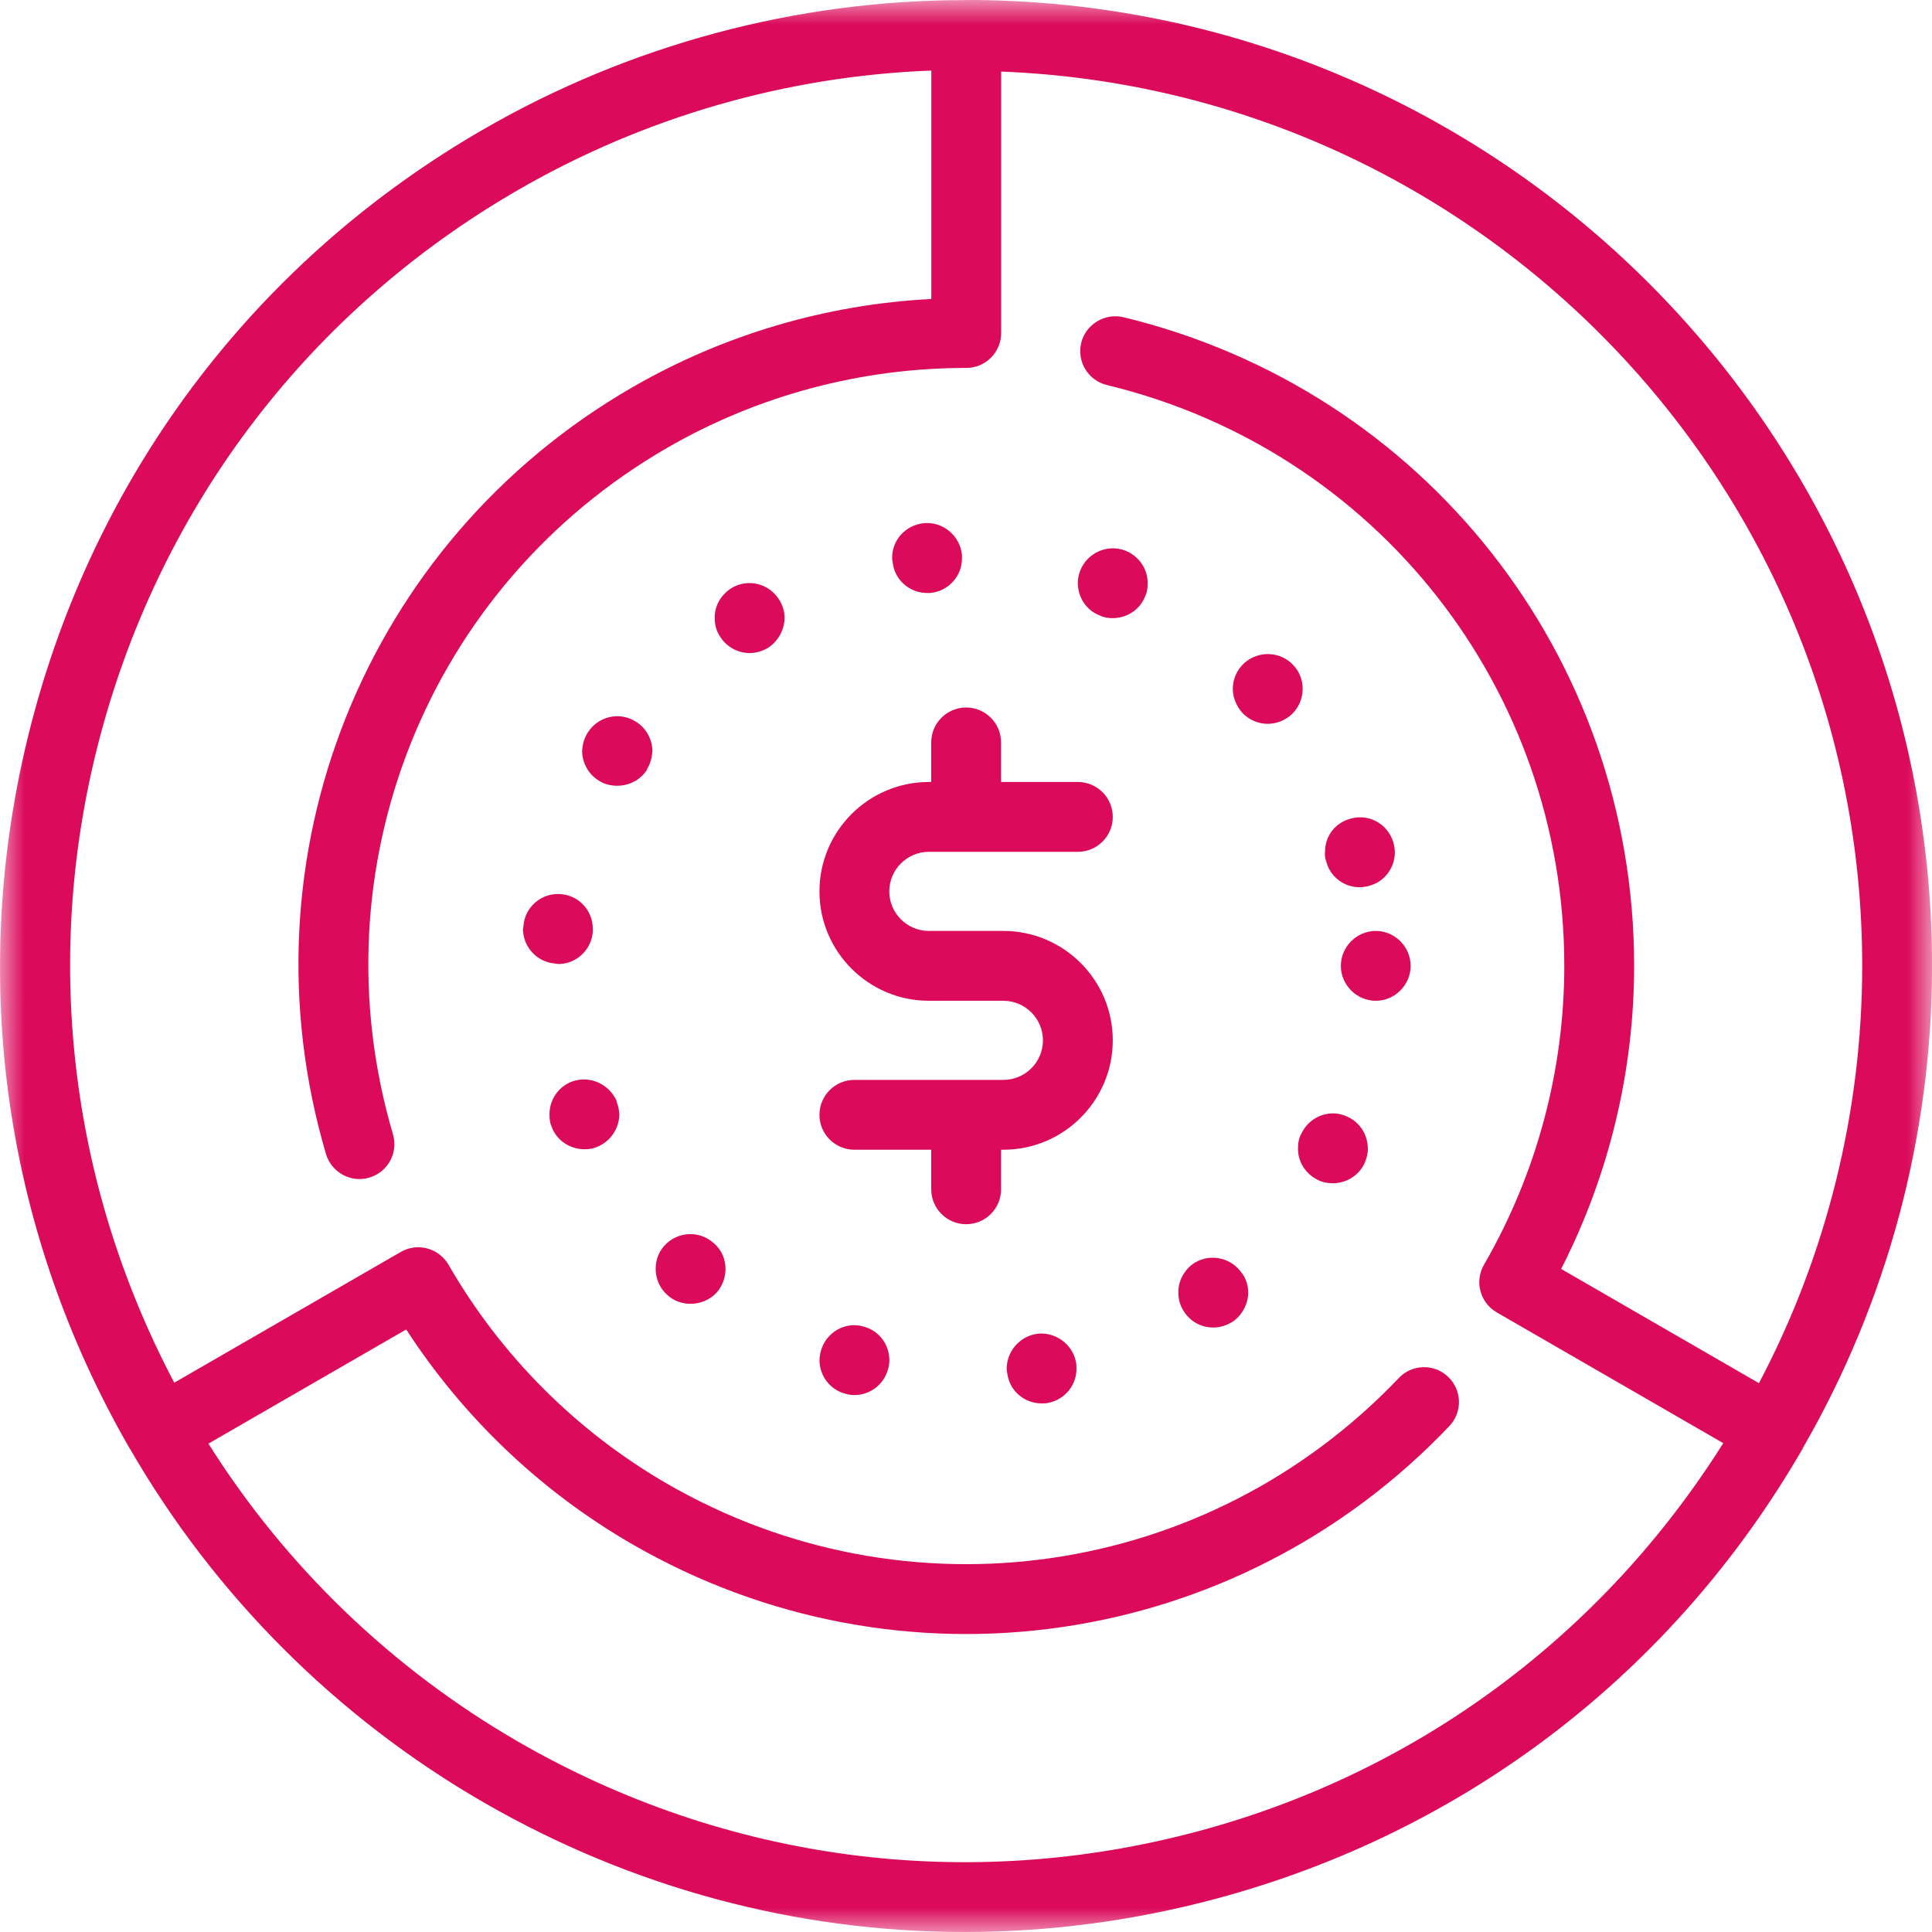
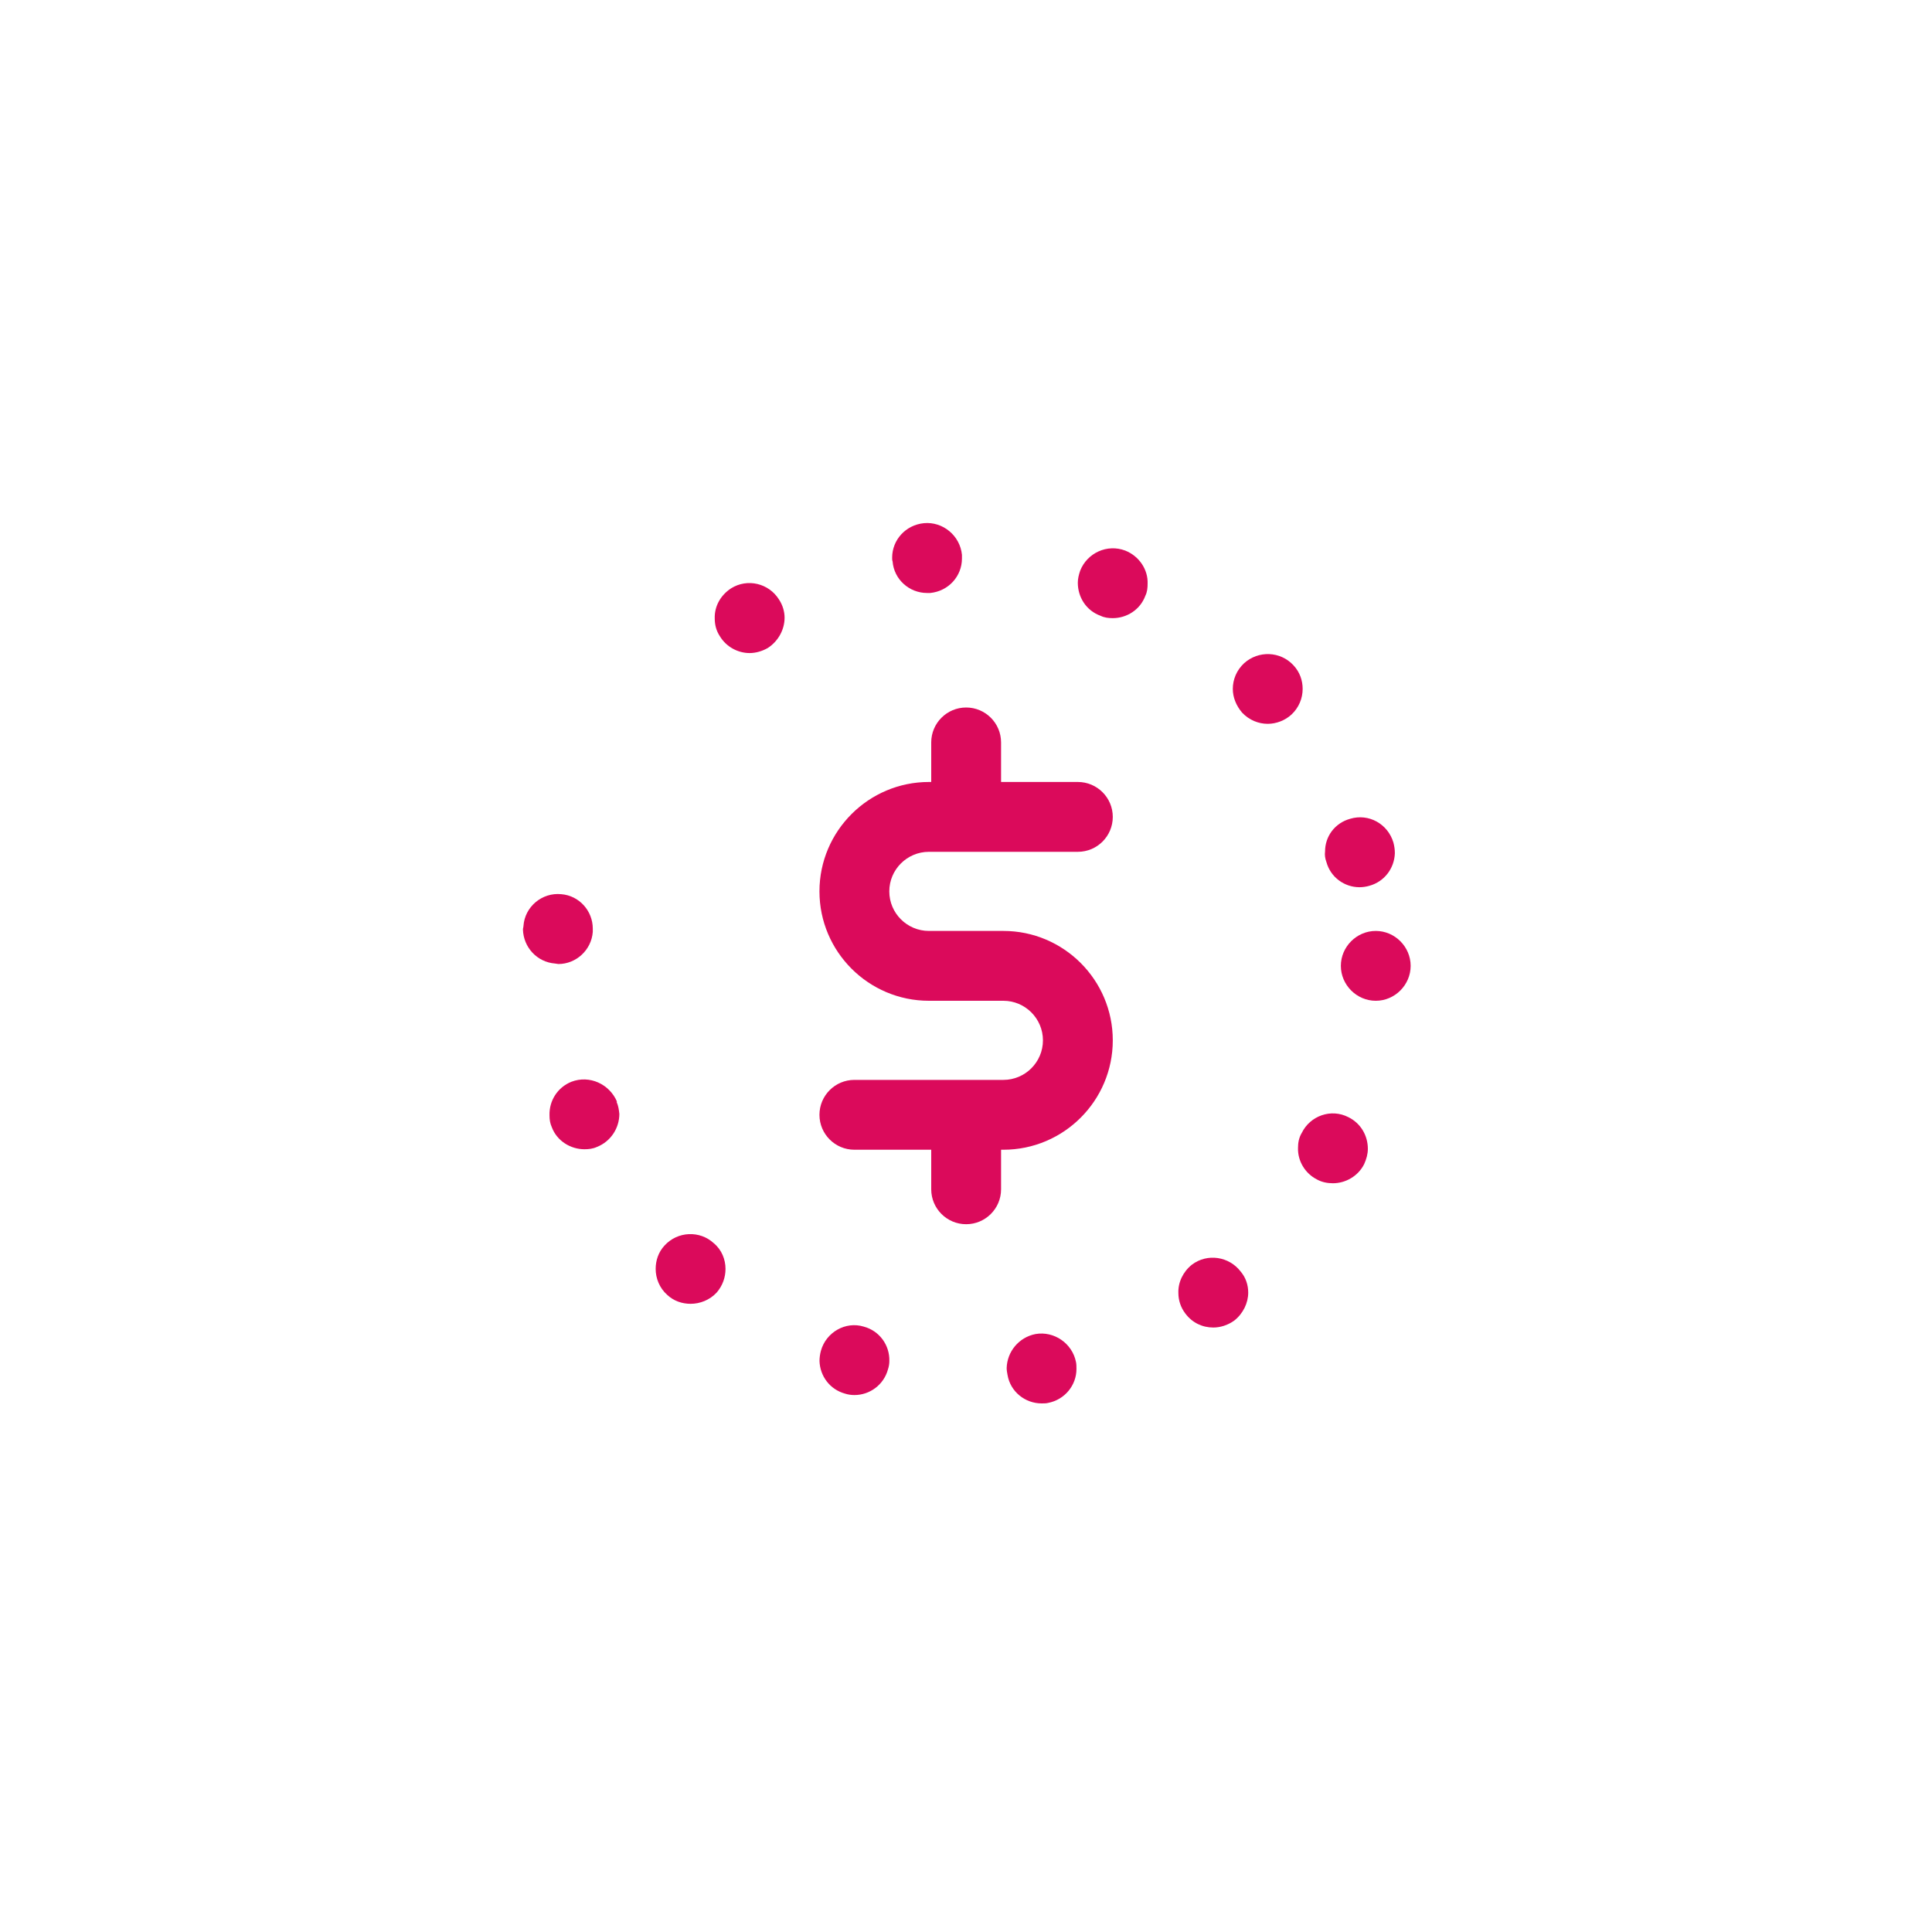
<svg xmlns="http://www.w3.org/2000/svg" xmlns:xlink="http://www.w3.org/1999/xlink" width="40px" height="40px" viewBox="0 0 40 40" version="1.1">
  <title>1A47405B-177B-4390-A783-E8815121581F</title>
  <defs>
-     <polygon id="path-1" points="-1.28395868e-15 0 40.001 0 40.001 40 -1.28395868e-15 40" />
-   </defs>
+     </defs>
  <g id="Diagram" stroke="none" stroke-width="1" fill="none" fill-rule="evenodd">
    <g id="MX3-opened_desktop" transform="translate(-555, -1270)">
      <g id="app" transform="translate(224, 208)">
        <g id="DATA-STORAGE" transform="translate(208, 904)">
          <g id="Group-10-Copy" transform="translate(65, 158)">
            <g id="Group-34" transform="translate(58, 0)">
              <g id="Group-3">
                <mask id="mask-2" fill="white">
                  <use xlink:href="#path-1" />
                </mask>
                <g id="Clip-2" />
                <path d="M24.806,37.914 C20.02,39.198 15.022,38.538 10.73,36.061 C8.12,34.554 5.914,32.43 4.315,29.889 L8.41,27.525 C9.596,29.352 11.201,30.881 13.09,31.971 C18.634,35.172 25.591,34.167 30.006,29.527 C30.283,29.238 30.271,28.781 29.981,28.505 C29.692,28.229 29.234,28.241 28.96,28.531 C25.006,32.685 18.778,33.585 13.813,30.72 C11.936,29.635 10.37,28.067 9.286,26.185 C9.19,26.019 9.032,25.898 8.846,25.848 C8.662,25.797 8.464,25.824 8.298,25.92 L3.608,28.627 C1.422,24.482 0.866,19.746 2.086,15.195 C3.369,10.408 6.438,6.408 10.73,3.931 C13.34,2.423 16.281,1.575 19.282,1.461 L19.282,6.19 C17.106,6.302 14.979,6.929 13.09,8.02 C7.546,11.22 4.938,17.748 6.749,23.892 C6.863,24.275 7.266,24.495 7.646,24.381 C8.03,24.268 8.249,23.866 8.136,23.484 C6.515,17.982 8.849,12.138 13.813,9.272 C15.687,8.189 17.823,7.618 19.991,7.618 L20.004,7.618 L20.005,7.618 C20.197,7.618 20.38,7.542 20.516,7.407 C20.651,7.271 20.728,7.087 20.728,6.895 L20.728,1.482 C30.62,1.866 38.555,10.011 38.555,19.996 C38.555,23.009 37.818,25.981 36.417,28.637 L32.322,26.272 C33.313,24.331 33.833,22.176 33.833,19.996 C33.833,13.594 29.484,8.072 23.258,6.567 C22.877,6.477 22.479,6.712 22.385,7.1 C22.292,7.489 22.53,7.879 22.919,7.972 C28.494,9.32 32.387,14.264 32.387,19.996 C32.387,22.163 31.813,24.303 30.725,26.184 C30.628,26.35 30.602,26.548 30.652,26.733 C30.702,26.918 30.822,27.076 30.989,27.172 L35.678,29.879 C33.18,33.845 29.356,36.695 24.806,37.914 M40.001,19.996 C40.001,8.97 31.03,-0.001 20.005,-0.001 C19.999,-0.001 19.995,0.002 19.99,0.002 C19.988,0.002 19.987,0.002 19.986,0.002 C16.49,0.002 13.039,0.928 10.007,2.679 C5.381,5.349 2.072,9.661 0.69,14.821 C-0.692,19.98 0.016,25.368 2.688,29.994 C2.69,29.997 2.694,29.998 2.695,30.002 C4.444,33.033 6.973,35.56 10.007,37.313 C13.088,39.092 16.507,40 19.971,40 C21.708,40 23.457,39.772 25.18,39.31 C30.338,37.928 34.651,34.619 37.321,29.994 C37.324,29.99 37.323,29.985 37.325,29.981 C39.076,26.952 40.001,23.5 40.001,19.996" id="Fill-1" fill="#DB0A5B" mask="url(#mask-2)" />
              </g>
              <path d="M19.232,17.636 L22.316,17.636 C22.715,17.636 23.039,17.312 23.039,16.913 C23.039,16.514 22.715,16.19 22.316,16.19 L20.726,16.19 L20.726,15.371 C20.726,14.972 20.402,14.648 20.003,14.648 C19.604,14.648 19.28,14.972 19.28,15.371 L19.28,16.19 L19.232,16.19 C17.983,16.19 16.966,17.206 16.966,18.455 C16.966,19.704 17.983,20.72 19.232,20.72 L20.774,20.72 C21.225,20.72 21.593,21.088 21.593,21.539 C21.593,21.991 21.225,22.358 20.774,22.358 L17.689,22.358 C17.29,22.358 16.966,22.682 16.966,23.081 C16.966,23.48 17.29,23.804 17.689,23.804 L19.28,23.804 L19.28,24.623 C19.28,25.022 19.604,25.346 20.003,25.346 C20.402,25.346 20.726,25.022 20.726,24.623 L20.726,23.804 L20.774,23.804 C22.023,23.804 23.039,22.788 23.039,21.539 C23.039,20.29 22.023,19.274 20.774,19.274 L19.232,19.274 C18.78,19.274 18.412,18.907 18.412,18.455 C18.412,18.003 18.78,17.636 19.232,17.636" id="Fill-4" fill="#DB0A5B" />
              <path d="M15.136,12.181 C14.915,12.326 14.789,12.557 14.798,12.807 C14.798,12.933 14.828,13.058 14.905,13.174 C15.039,13.395 15.28,13.521 15.521,13.521 C15.646,13.521 15.782,13.482 15.898,13.415 C16.119,13.27 16.244,13.029 16.244,12.788 C16.244,12.663 16.205,12.528 16.128,12.412 C15.917,12.075 15.474,11.969 15.136,12.181" id="Fill-6" fill="#DB0A5B" />
-               <path d="M13.16,14.938 C12.822,14.726 12.379,14.832 12.168,15.169 C12.091,15.285 12.061,15.419 12.052,15.545 C12.052,15.786 12.177,16.027 12.398,16.162 C12.514,16.239 12.65,16.268 12.775,16.268 C13.025,16.268 13.257,16.152 13.401,15.93 L13.391,15.93 C13.468,15.815 13.498,15.68 13.507,15.554 C13.507,15.313 13.381,15.072 13.16,14.938" id="Fill-8" fill="#DB0A5B" />
              <path d="M13.757,25.789 C13.632,25.924 13.575,26.097 13.575,26.271 C13.575,26.464 13.652,26.666 13.816,26.811 C13.95,26.936 14.124,26.994 14.298,26.994 C14.491,26.994 14.693,26.917 14.837,26.762 C14.962,26.618 15.021,26.444 15.021,26.271 C15.021,26.078 14.943,25.876 14.78,25.741 C14.491,25.471 14.027,25.49 13.757,25.789" id="Fill-10" fill="#DB0A5B" />
              <path d="M12.775,22.811 C12.621,22.445 12.206,22.252 11.83,22.397 C11.541,22.513 11.368,22.792 11.377,23.091 C11.377,23.178 11.387,23.255 11.426,23.341 C11.532,23.621 11.811,23.794 12.1,23.794 C12.187,23.794 12.273,23.785 12.359,23.746 C12.65,23.631 12.823,23.351 12.823,23.062 C12.813,22.975 12.804,22.898 12.765,22.811 L12.775,22.811 Z" id="Fill-12" fill="#DB0A5B" />
              <path d="M28.147,18.369 C28.213,18.369 28.282,18.359 28.349,18.34 C28.667,18.253 28.869,17.973 28.879,17.665 C28.879,17.588 28.869,17.52 28.849,17.443 C28.734,17.058 28.338,16.836 27.954,16.952 C27.636,17.039 27.434,17.318 27.434,17.627 C27.424,17.704 27.434,17.771 27.462,17.848 C27.549,18.166 27.838,18.369 28.147,18.369" id="Fill-14" fill="#DB0A5B" />
              <path d="M19.193,12.277 L19.26,12.277 C19.637,12.239 19.916,11.931 19.916,11.564 L19.916,11.487 C19.878,11.092 19.521,10.793 19.126,10.832 C18.75,10.87 18.471,11.179 18.471,11.545 C18.471,11.574 18.471,11.603 18.48,11.622 C18.509,11.998 18.827,12.277 19.193,12.277" id="Fill-16" fill="#DB0A5B" />
              <path d="M11.561,19.959 C11.927,19.959 12.245,19.67 12.273,19.294 L12.273,19.226 C12.273,18.86 11.993,18.542 11.619,18.513 C11.222,18.474 10.866,18.773 10.838,19.168 C10.838,19.197 10.827,19.217 10.827,19.245 C10.838,19.612 11.117,19.92 11.493,19.949 C11.512,19.949 11.54,19.959 11.561,19.959" id="Fill-18" fill="#DB0A5B" />
              <path d="M17.882,27.466 C17.507,27.351 17.102,27.582 16.996,27.967 C16.977,28.035 16.967,28.112 16.967,28.179 C16.977,28.488 17.179,28.767 17.497,28.854 C17.555,28.873 17.622,28.883 17.69,28.883 C18.008,28.883 18.297,28.671 18.384,28.353 C18.403,28.295 18.413,28.237 18.413,28.179 C18.422,27.852 18.21,27.553 17.882,27.466" id="Fill-20" fill="#DB0A5B" />
              <path d="M21.439,27.62 C21.092,27.688 20.851,27.986 20.842,28.324 C20.842,28.372 20.851,28.42 20.86,28.468 C20.919,28.815 21.226,29.056 21.564,29.056 C21.613,29.056 21.66,29.056 21.699,29.046 C22.046,28.979 22.287,28.68 22.287,28.343 C22.287,28.295 22.287,28.247 22.277,28.198 C22.2,27.813 21.824,27.553 21.439,27.62" id="Fill-22" fill="#DB0A5B" />
              <path d="M28.484,19.274 C28.088,19.274 27.761,19.602 27.761,19.997 C27.761,20.392 28.088,20.72 28.484,20.72 C28.879,20.72 29.206,20.392 29.206,19.997 C29.206,19.602 28.879,19.274 28.484,19.274" id="Fill-24" fill="#DB0A5B" />
              <path d="M26.778,13.772 C26.508,13.482 26.055,13.463 25.756,13.733 C25.601,13.878 25.524,14.07 25.524,14.263 C25.524,14.437 25.593,14.61 25.717,14.755 C25.863,14.909 26.055,14.986 26.247,14.986 C26.422,14.986 26.604,14.918 26.74,14.793 C26.893,14.649 26.97,14.456 26.97,14.263 C26.97,14.09 26.913,13.916 26.778,13.772" id="Fill-26" fill="#DB0A5B" />
              <path d="M27.915,23.129 C27.559,22.946 27.125,23.1 26.951,23.457 C26.893,23.553 26.874,23.659 26.874,23.765 C26.865,24.035 27.019,24.295 27.269,24.421 C27.374,24.479 27.491,24.498 27.597,24.498 C27.856,24.498 28.117,24.353 28.243,24.103 C28.291,23.997 28.32,23.891 28.32,23.785 C28.32,23.515 28.175,23.255 27.915,23.129" id="Fill-28" fill="#DB0A5B" />
              <path d="M24.677,26.184 C24.494,26.329 24.388,26.551 24.397,26.772 C24.397,26.917 24.445,27.071 24.542,27.196 C24.686,27.389 24.898,27.485 25.12,27.485 C25.265,27.485 25.42,27.437 25.554,27.341 C25.738,27.196 25.843,26.975 25.843,26.763 C25.843,26.608 25.795,26.454 25.689,26.329 C25.448,26.011 24.995,25.943 24.677,26.184" id="Fill-30" fill="#DB0A5B" />
              <path d="M23.299,11.4 C22.923,11.256 22.509,11.448 22.364,11.815 C22.335,11.901 22.315,11.979 22.315,12.065 C22.315,12.364 22.489,12.643 22.788,12.75 C22.865,12.788 22.952,12.798 23.038,12.798 C23.328,12.798 23.607,12.624 23.713,12.335 C23.752,12.258 23.76,12.171 23.76,12.085 C23.771,11.795 23.588,11.516 23.299,11.4" id="Fill-32" fill="#DB0A5B" />
            </g>
          </g>
        </g>
      </g>
    </g>
  </g>
</svg>